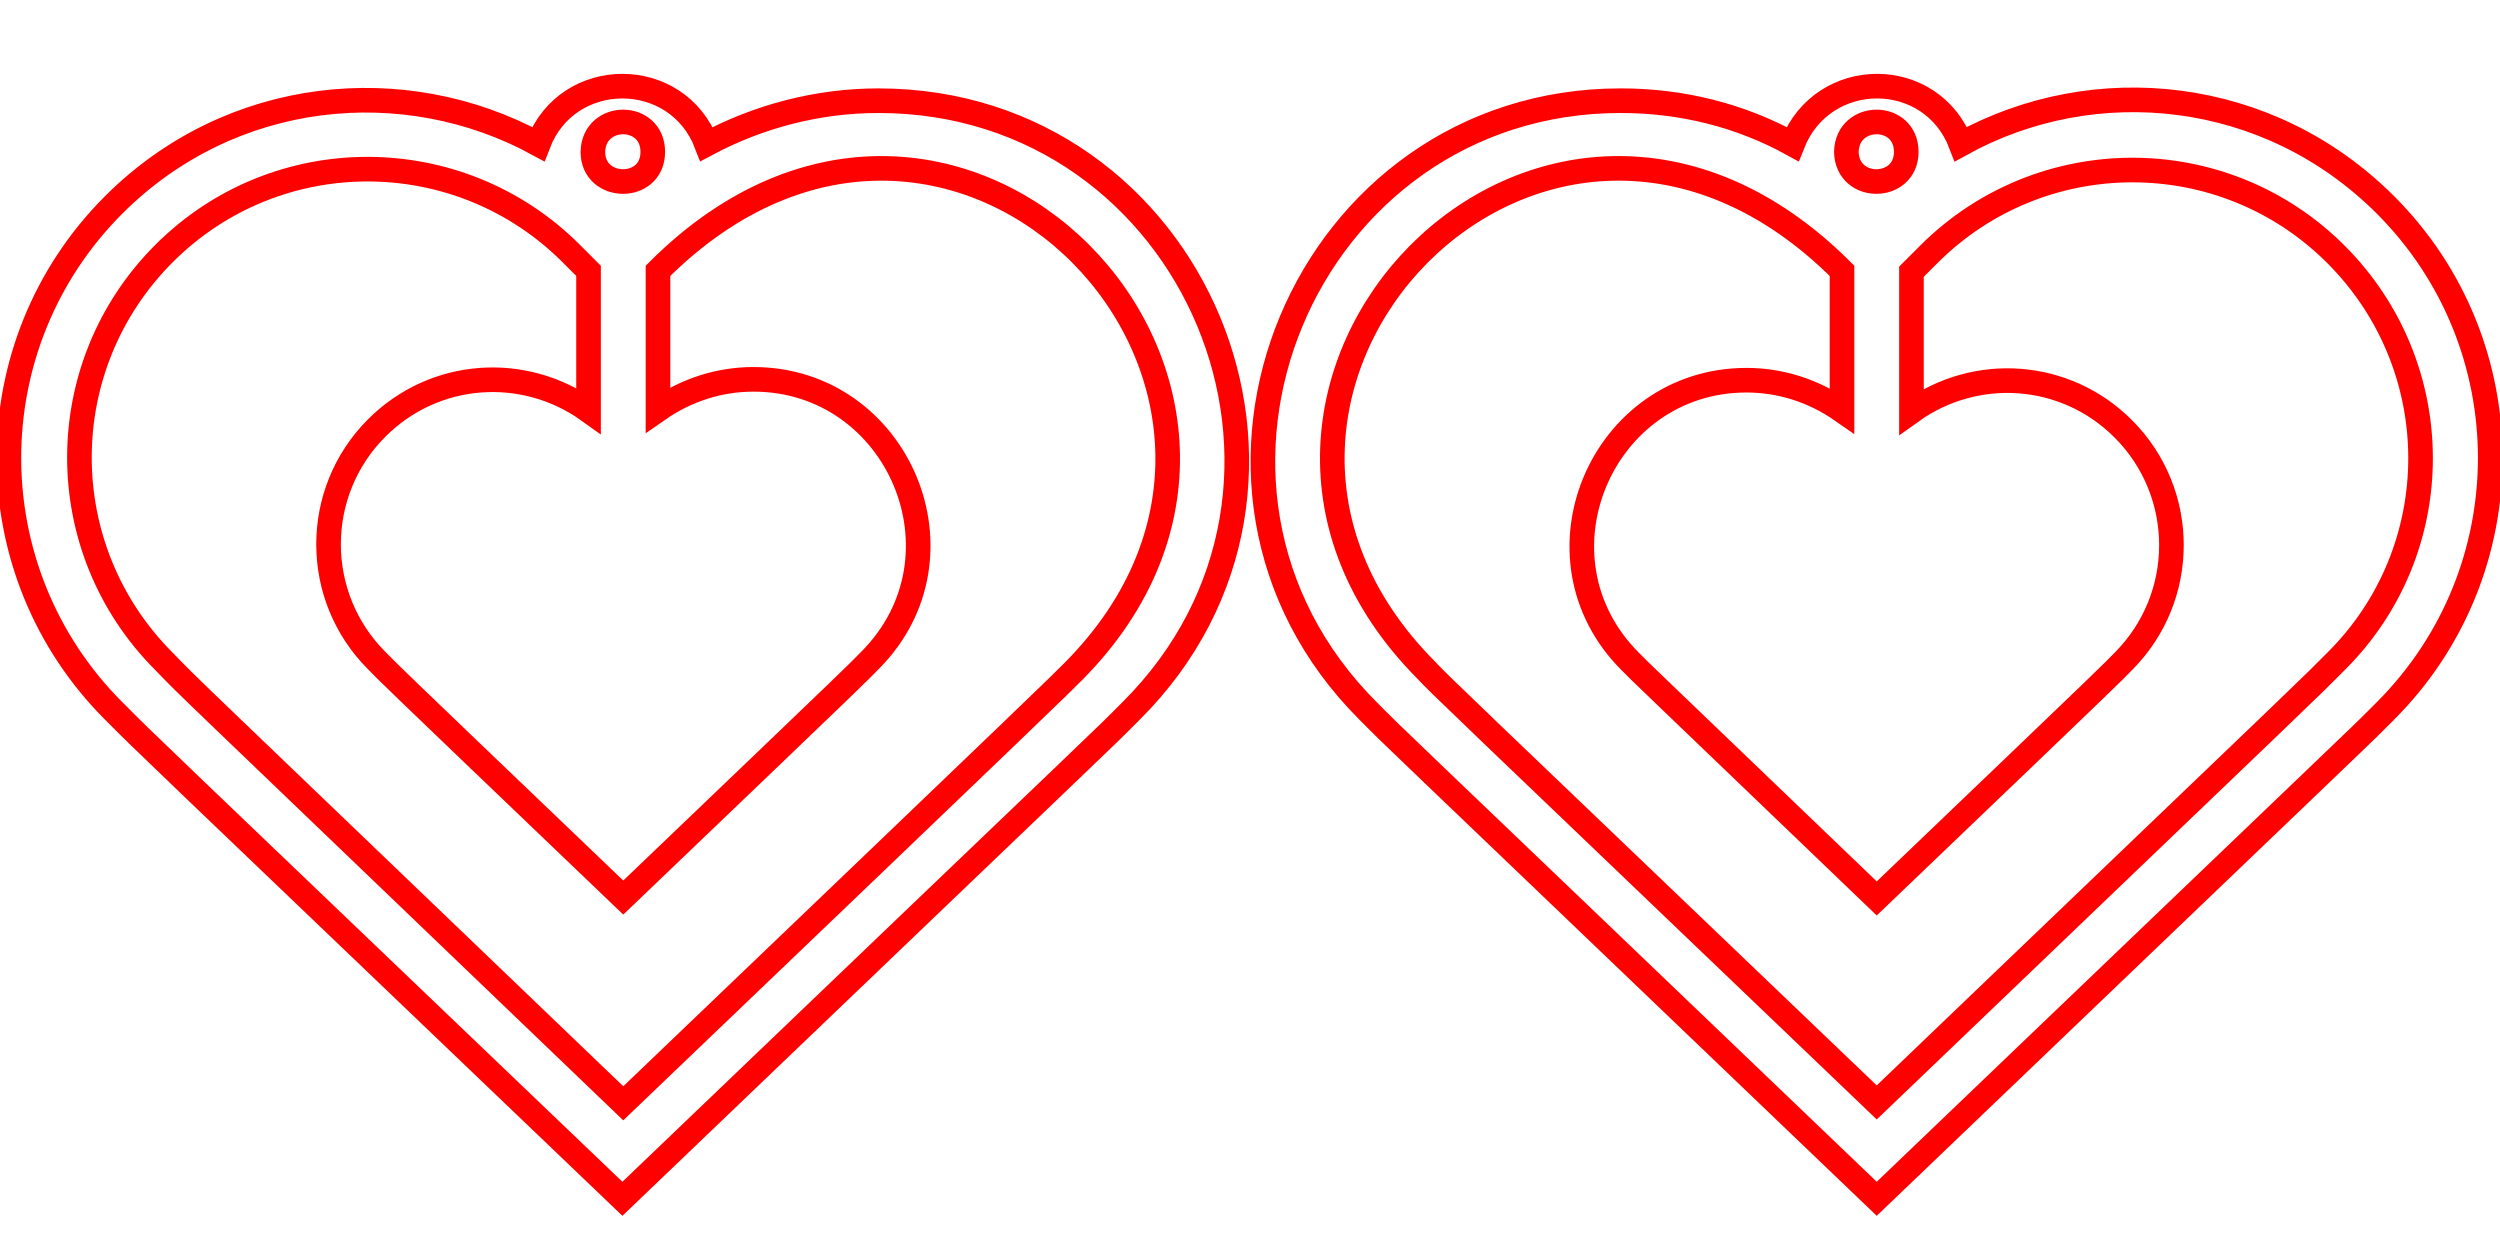
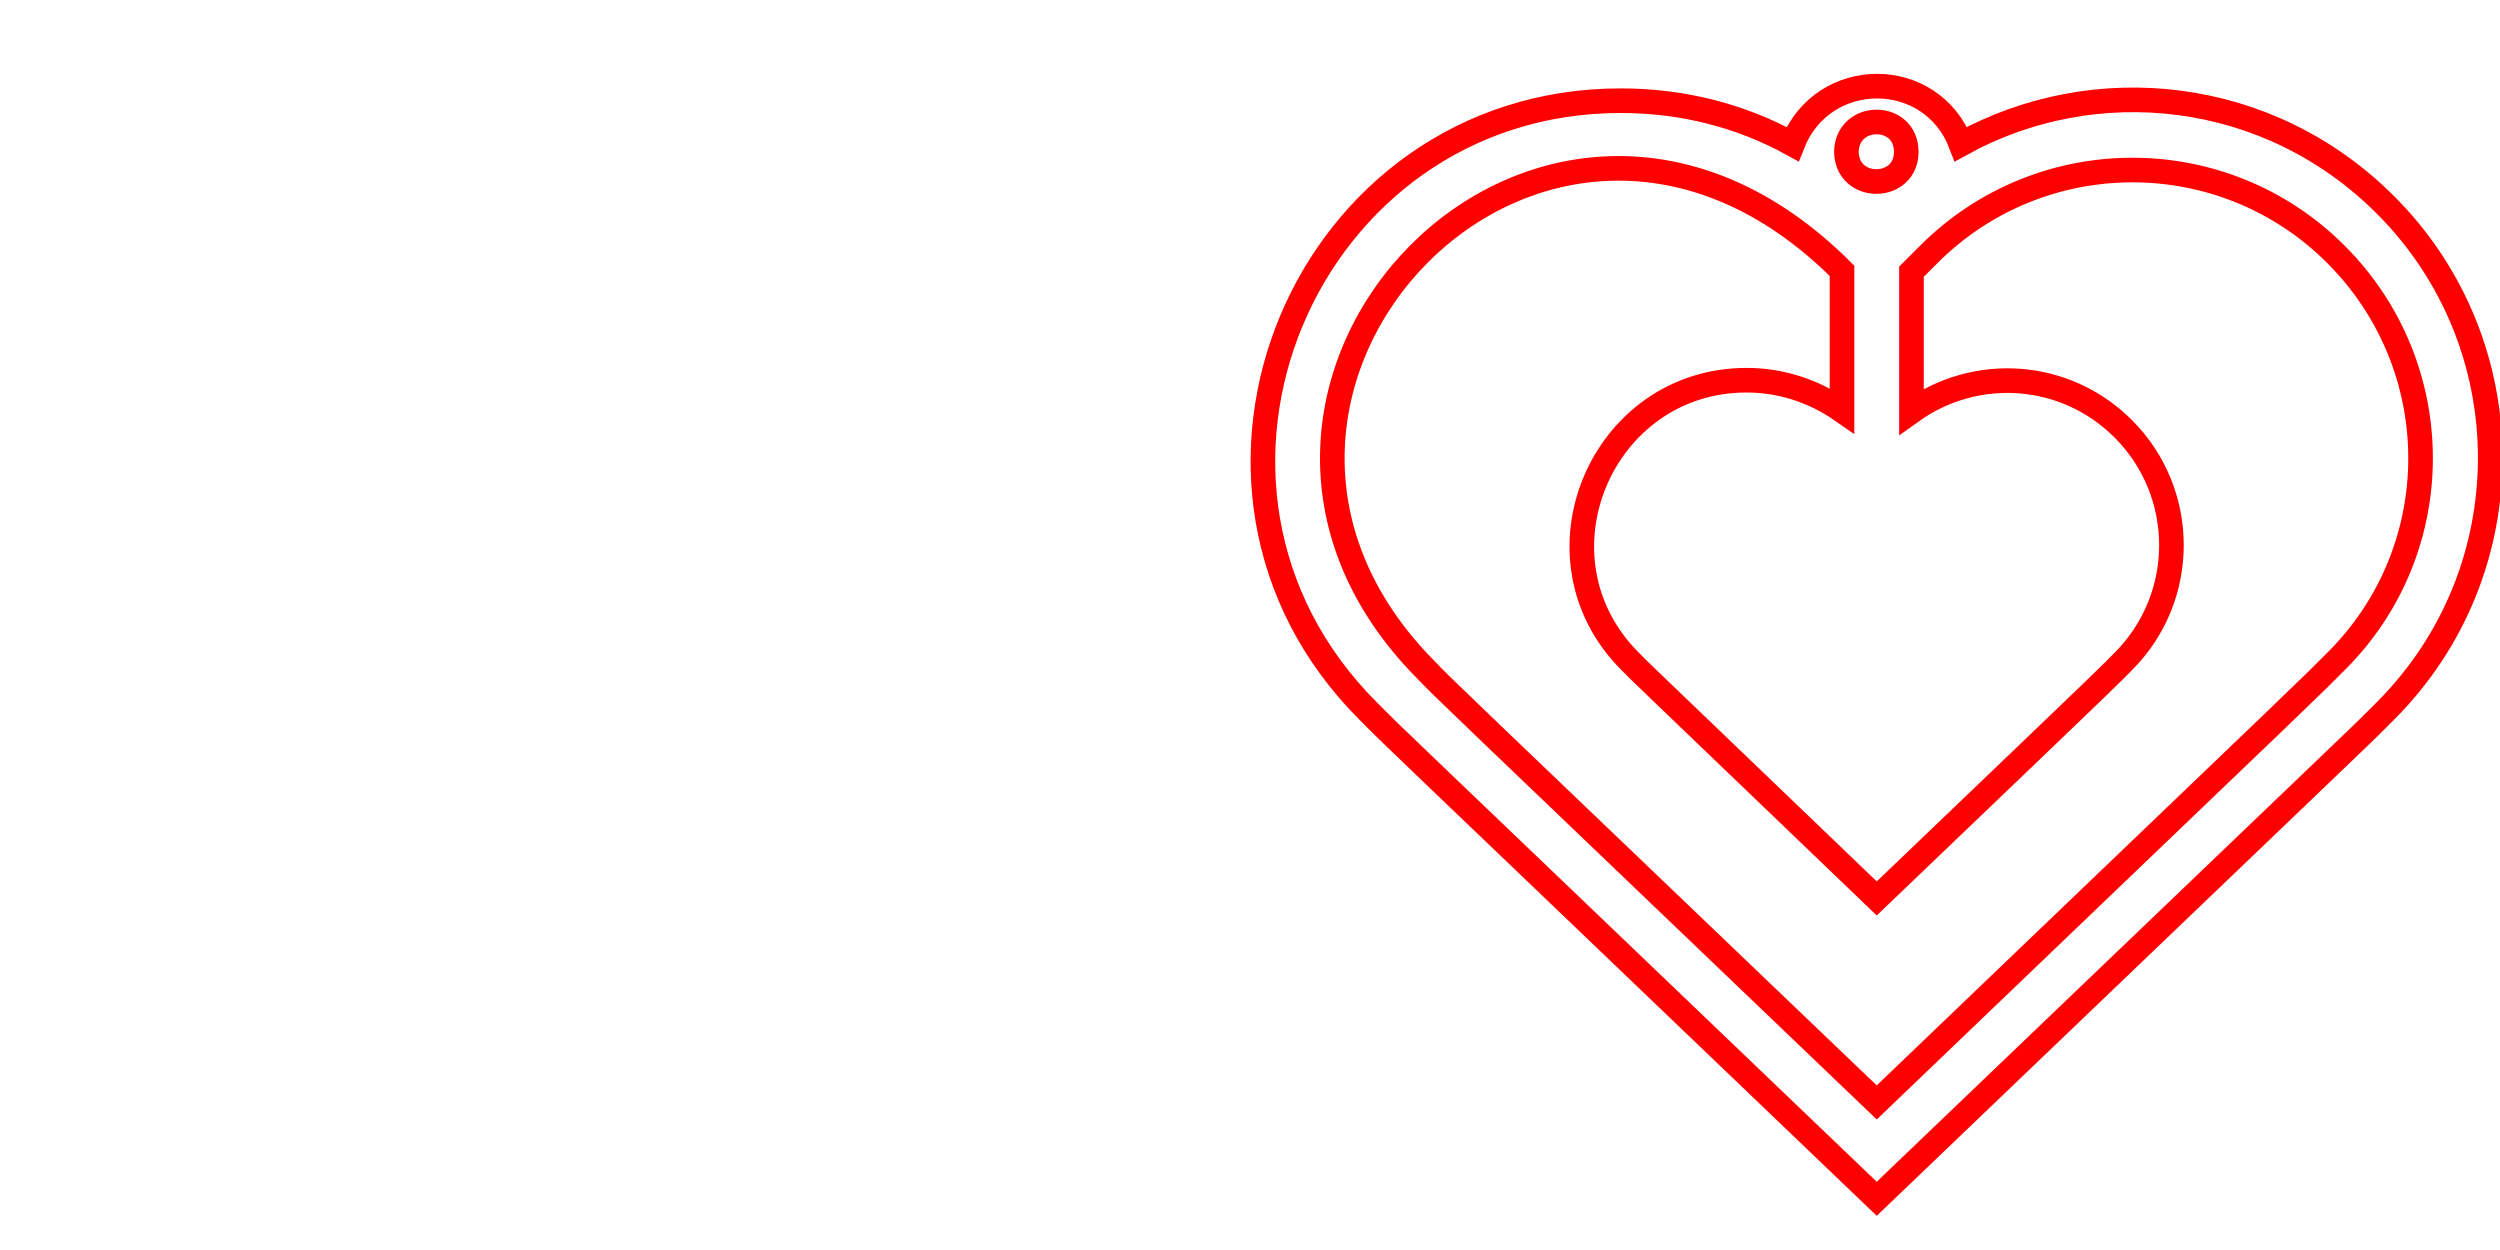
<svg xmlns="http://www.w3.org/2000/svg" version="1.1" id="Слой_1" x="0px" y="0px" viewBox="0 0 288 144" style="enable-background:new 0 0 288 144;" xml:space="preserve">
  <style type="text/css">
	.st0{fill:none;stroke:#FF0000;stroke-width:2.835;stroke-miterlimit:10;}
</style>
-   <path class="st0" d="M101.2,11.6c-7,0-13.8,1.8-19.8,5c-3.4-8.9-16-8.9-19.4,0c-15.4-8.4-35.4-6.5-48.9,7  c-16.1,16.1-16.1,42.2,0,58.3l1,1c2.4,2.4,0.6,0.7,57.6,55.2c61.5-58.9,54.3-51.9,58.6-56.2C156.4,55.9,137.7,11.6,101.2,11.6z   M75.2,17.5c0,4.6-6.9,4.5-6.9,0C68.4,12.9,75.2,12.9,75.2,17.5z M123.7,77.3c-2,2-0.9,1-51.9,49.8C17.5,75,22.5,79.9,18.9,76.2  c-13-13-13-34,0-47c13-13,34-12.9,46.9,0l2,2v16.1c-7.4-5.3-17.7-4.7-24.4,2c-7.4,7.4-7.4,19.4,0,26.8c2.2,2.2-1.7-1.5,28.4,27.3  c30.1-28.8,26.2-25.1,28.4-27.3c12-12,3.3-32.4-13.4-32.4c-3.9,0-7.7,1.2-11,3.5V31.2C110.1-3.1,155.6,45.1,123.7,77.3z" />
  <path class="st0" d="M157.6,81.9c4.3,4.3-2.9-2.7,58.6,56.2c56.9-54.5,55.2-52.8,57.6-55.2l1-1c16.1-16.1,16.1-42.2,0-58.3  c-13.5-13.5-33.5-15.5-48.9-7c-3.4-8.9-15.9-8.9-19.4,0c-6-3.3-12.7-5-19.8-5C150.3,11.6,131.6,55.9,157.6,81.9z M219.6,17.5  c0,4.5-6.8,4.6-6.9,0C212.8,12.9,219.6,12.9,219.6,17.5z M212.2,31.2v16.1c-3.3-2.3-7.1-3.5-11-3.5c-16.7,0-25.4,20.4-13.4,32.4  c2.2,2.2-1.6-1.5,28.4,27.3c30.1-28.8,26.2-25.1,28.4-27.3c7.4-7.4,7.4-19.4,0-26.8c-6.7-6.7-17-7.3-24.4-2V31.3l2-2  c12.9-12.9,33.9-13,46.9,0c13,13,13,34,0,46.9c-3.6,3.6,1.4-1.2-52.9,50.8c-51-48.8-49.9-47.7-51.9-49.8  C132.4,45.1,177.9-3.1,212.2,31.2z" />
</svg>